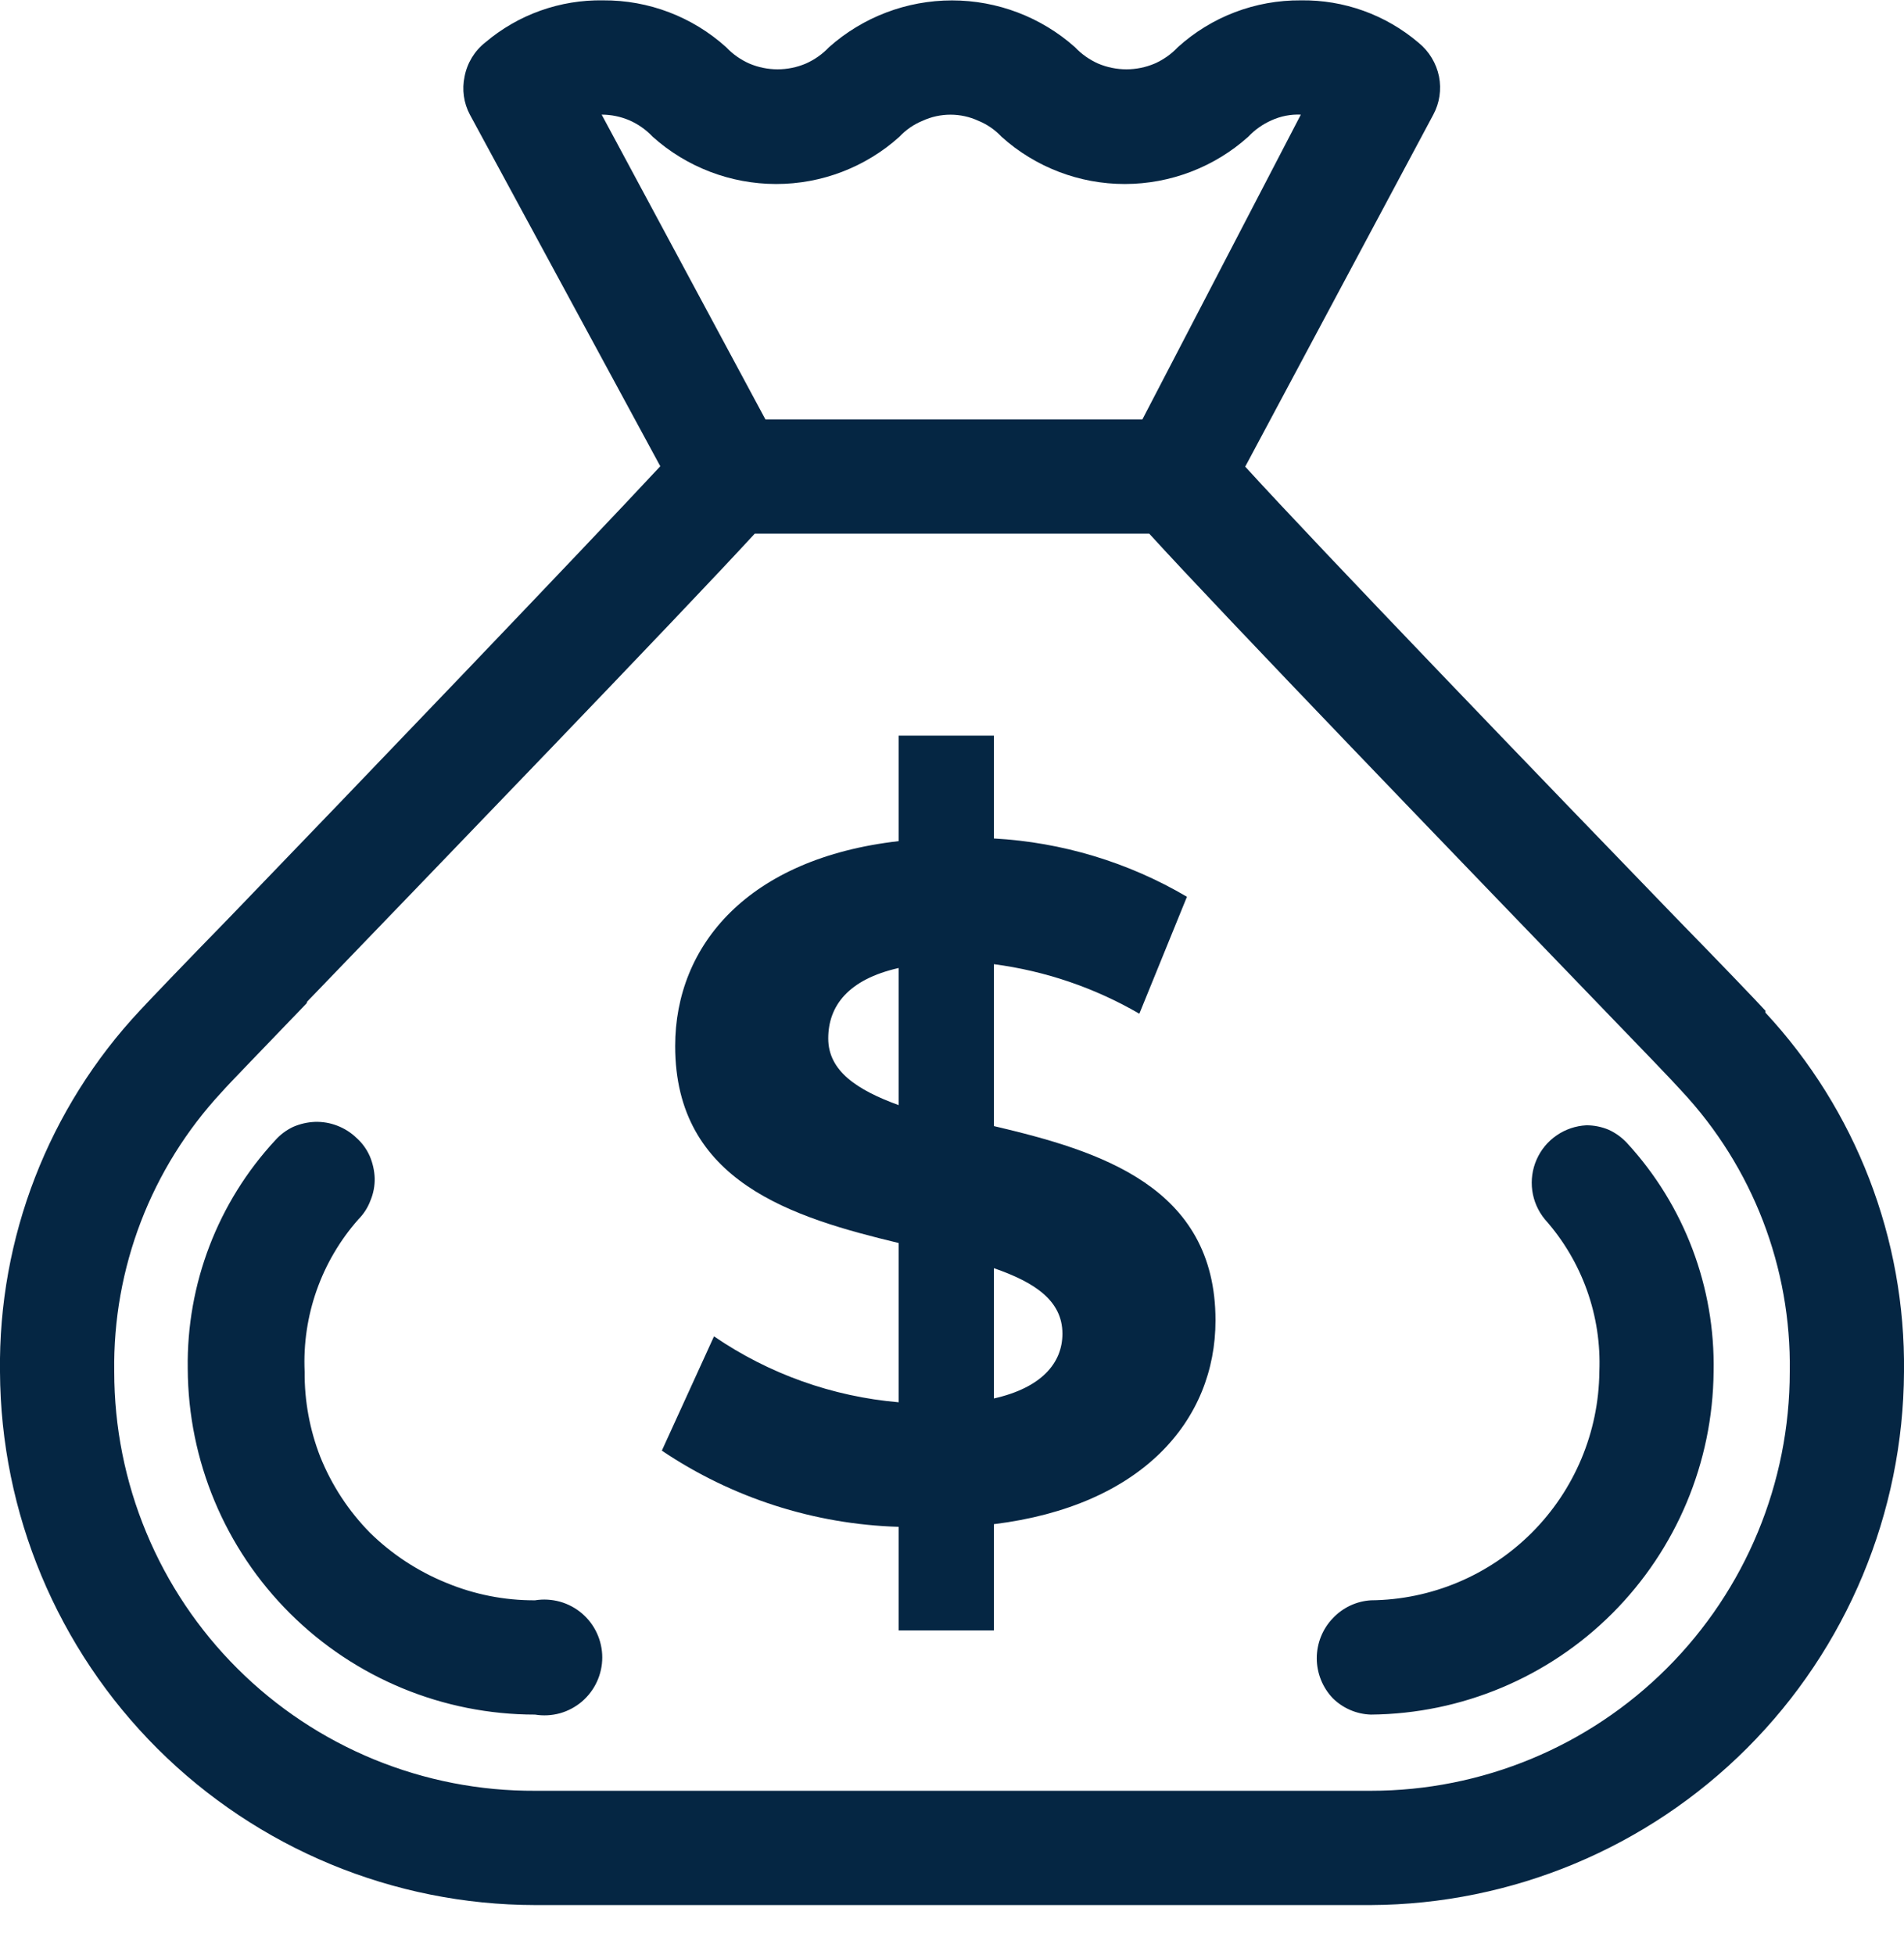
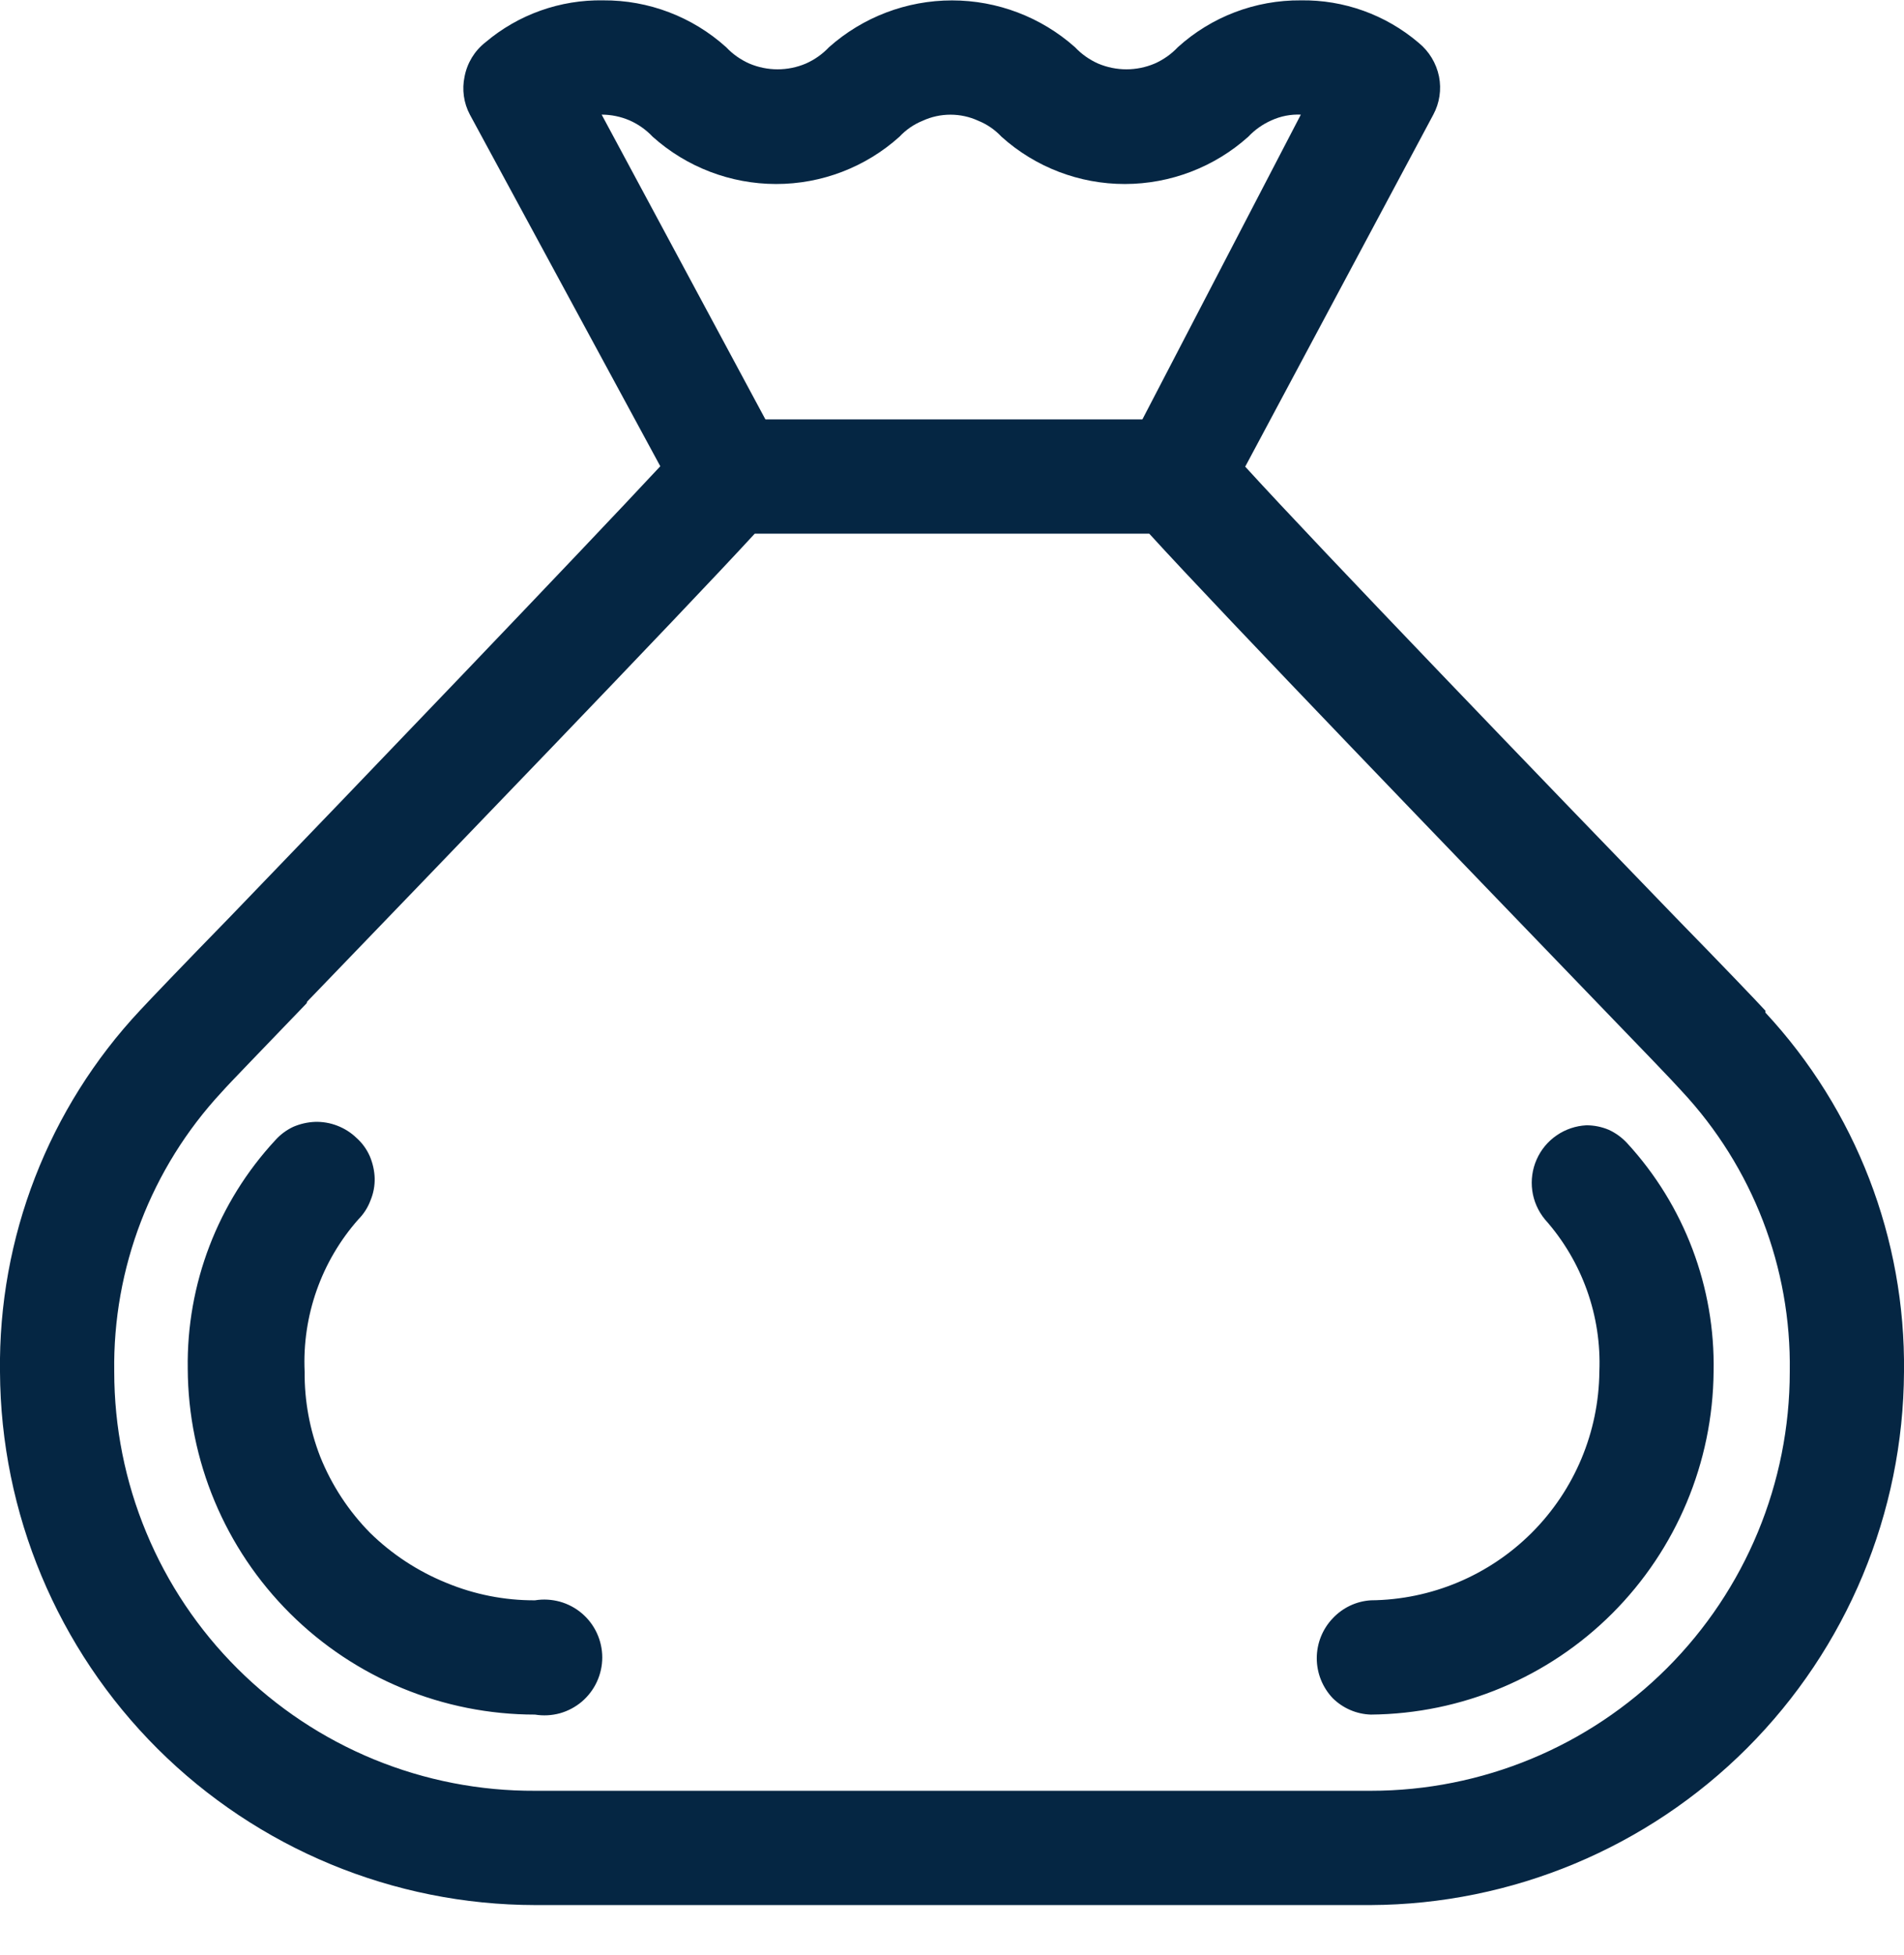
<svg xmlns="http://www.w3.org/2000/svg" width="38" height="39" viewBox="0 0 38 39" fill="none">
  <path fill-rule="evenodd" clip-rule="evenodd" d="M35.233 20.163C35.044 19.957 34.375 19.258 33.44 18.301C30.932 15.709 26.341 10.944 24.852 9.31L28.606 2.287C28.731 2.055 28.771 1.786 28.72 1.527C28.666 1.261 28.521 1.022 28.31 0.851C27.655 0.294 26.821 -0.006 25.962 0.007C25.055 -0 24.179 0.333 23.507 0.942C23.376 1.081 23.218 1.192 23.043 1.269C22.865 1.344 22.674 1.383 22.481 1.383C22.288 1.383 22.096 1.344 21.918 1.269C21.744 1.192 21.586 1.081 21.455 0.942C20.779 0.341 19.905 0.008 19 0.008C18.095 0.008 17.221 0.341 16.545 0.942C16.414 1.081 16.256 1.192 16.081 1.269C15.904 1.344 15.712 1.383 15.519 1.383C15.326 1.383 15.135 1.344 14.957 1.269C14.782 1.192 14.624 1.081 14.493 0.942C13.82 0.335 12.945 0.001 12.038 0.007C11.18 -0.008 10.345 0.289 9.69 0.843C9.472 1.013 9.324 1.256 9.272 1.527C9.217 1.785 9.254 2.055 9.378 2.287L13.178 9.302C11.658 10.936 7.098 15.694 4.59 18.293C3.655 19.251 2.987 19.95 2.797 20.155C0.967 22.107 -0.035 24.692 -9.70498e-05 27.367C0.014 30.192 1.145 32.895 3.145 34.889C5.146 36.882 7.854 38.003 10.678 38.007H27.36C30.177 37.993 32.876 36.868 34.868 34.876C36.86 32.883 37.986 30.185 38 27.367C38.031 24.712 37.041 22.146 35.233 20.201V20.163ZM6.133 19.98C8.755 17.259 13.596 12.243 15.063 10.647H22.937C24.404 12.259 29.245 17.275 31.867 19.995C32.748 20.907 33.387 21.569 33.562 21.766C34.979 23.283 35.753 25.291 35.72 27.367C35.72 29.585 34.839 31.711 33.271 33.279C31.703 34.847 29.577 35.727 27.36 35.727H10.678C9.577 35.732 8.486 35.52 7.467 35.102C6.448 34.684 5.522 34.069 4.742 33.292C3.962 32.516 3.342 31.592 2.92 30.575C2.497 29.559 2.28 28.468 2.28 27.367C2.249 25.301 3.017 23.303 4.423 21.789C4.598 21.591 5.236 20.938 6.118 20.018L6.133 19.98ZM22.8 8.367H15.276L12.008 2.287C12.199 2.287 12.387 2.326 12.563 2.401C12.738 2.478 12.895 2.589 13.026 2.728C13.703 3.335 14.58 3.67 15.489 3.671C16.398 3.672 17.275 3.336 17.951 2.728C18.081 2.589 18.239 2.48 18.415 2.409C18.589 2.329 18.778 2.288 18.97 2.288C19.161 2.288 19.35 2.329 19.524 2.409C19.7 2.48 19.858 2.589 19.988 2.728C20.664 3.336 21.541 3.672 22.45 3.671C23.359 3.67 24.236 3.335 24.913 2.728C25.044 2.589 25.201 2.478 25.376 2.401C25.56 2.317 25.76 2.278 25.962 2.287V2.287L22.8 8.367ZM10.678 34.207C10.843 34.234 11.012 34.225 11.174 34.181C11.335 34.136 11.485 34.056 11.613 33.948C11.74 33.839 11.843 33.704 11.913 33.552C11.983 33.4 12.02 33.235 12.02 33.067C12.02 32.9 11.983 32.734 11.913 32.582C11.843 32.43 11.74 32.295 11.613 32.187C11.485 32.078 11.335 31.999 11.174 31.954C11.012 31.91 10.843 31.9 10.678 31.927C10.07 31.93 9.468 31.811 8.907 31.578C8.34 31.348 7.824 31.01 7.387 30.582C6.958 30.147 6.619 29.63 6.391 29.062C6.181 28.522 6.075 27.947 6.08 27.367C6.029 26.253 6.413 25.163 7.152 24.327C7.259 24.22 7.342 24.09 7.395 23.947C7.453 23.808 7.481 23.658 7.478 23.507C7.473 23.355 7.439 23.205 7.38 23.066C7.318 22.926 7.228 22.802 7.114 22.701C7.004 22.595 6.874 22.513 6.731 22.458C6.589 22.403 6.437 22.377 6.285 22.382C6.136 22.388 5.989 22.422 5.852 22.481C5.716 22.545 5.595 22.635 5.495 22.747C4.347 23.985 3.721 25.618 3.747 27.307C3.755 29.14 4.489 30.895 5.788 32.188C7.087 33.481 8.845 34.207 10.678 34.207V34.207ZM27.36 34.207C29.169 34.191 30.9 33.466 32.179 32.187C33.458 30.907 34.184 29.177 34.2 27.367C34.234 25.682 33.616 24.048 32.475 22.807C32.372 22.695 32.248 22.605 32.11 22.541C31.968 22.481 31.816 22.45 31.662 22.45C31.449 22.461 31.243 22.53 31.068 22.651C30.892 22.771 30.754 22.938 30.668 23.133C30.582 23.328 30.552 23.543 30.581 23.754C30.61 23.965 30.698 24.163 30.833 24.327C31.576 25.161 31.966 26.251 31.92 27.367C31.908 28.573 31.424 29.726 30.571 30.579C29.719 31.431 28.566 31.916 27.36 31.927C27.07 31.945 26.799 32.073 26.6 32.285C26.395 32.499 26.28 32.785 26.28 33.083C26.28 33.38 26.395 33.666 26.6 33.881C26.803 34.081 27.074 34.198 27.36 34.207Z" fill="#052643" />
-   <path d="M19.836 30.408V32.528H17.936V30.461C16.248 30.411 14.61 29.884 13.209 28.941L14.25 26.661C15.345 27.41 16.615 27.863 17.936 27.976V24.799C15.823 24.29 13.475 23.583 13.475 20.87C13.475 18.856 14.934 17.123 17.936 16.781V14.676H19.836V16.728C21.195 16.803 22.516 17.201 23.689 17.891L22.739 20.224C21.846 19.706 20.86 19.37 19.836 19.236V22.466C21.941 22.96 24.259 23.667 24.259 26.342C24.259 28.333 22.8 30.043 19.836 30.408ZM17.936 22.048V19.312C16.925 19.54 16.53 20.072 16.53 20.718C16.53 21.364 17.1 21.744 17.936 22.048ZM21.204 26.608C21.204 25.947 20.649 25.582 19.836 25.301V27.9C20.786 27.687 21.204 27.193 21.204 26.608V26.608Z" fill="#052643" />
</svg>